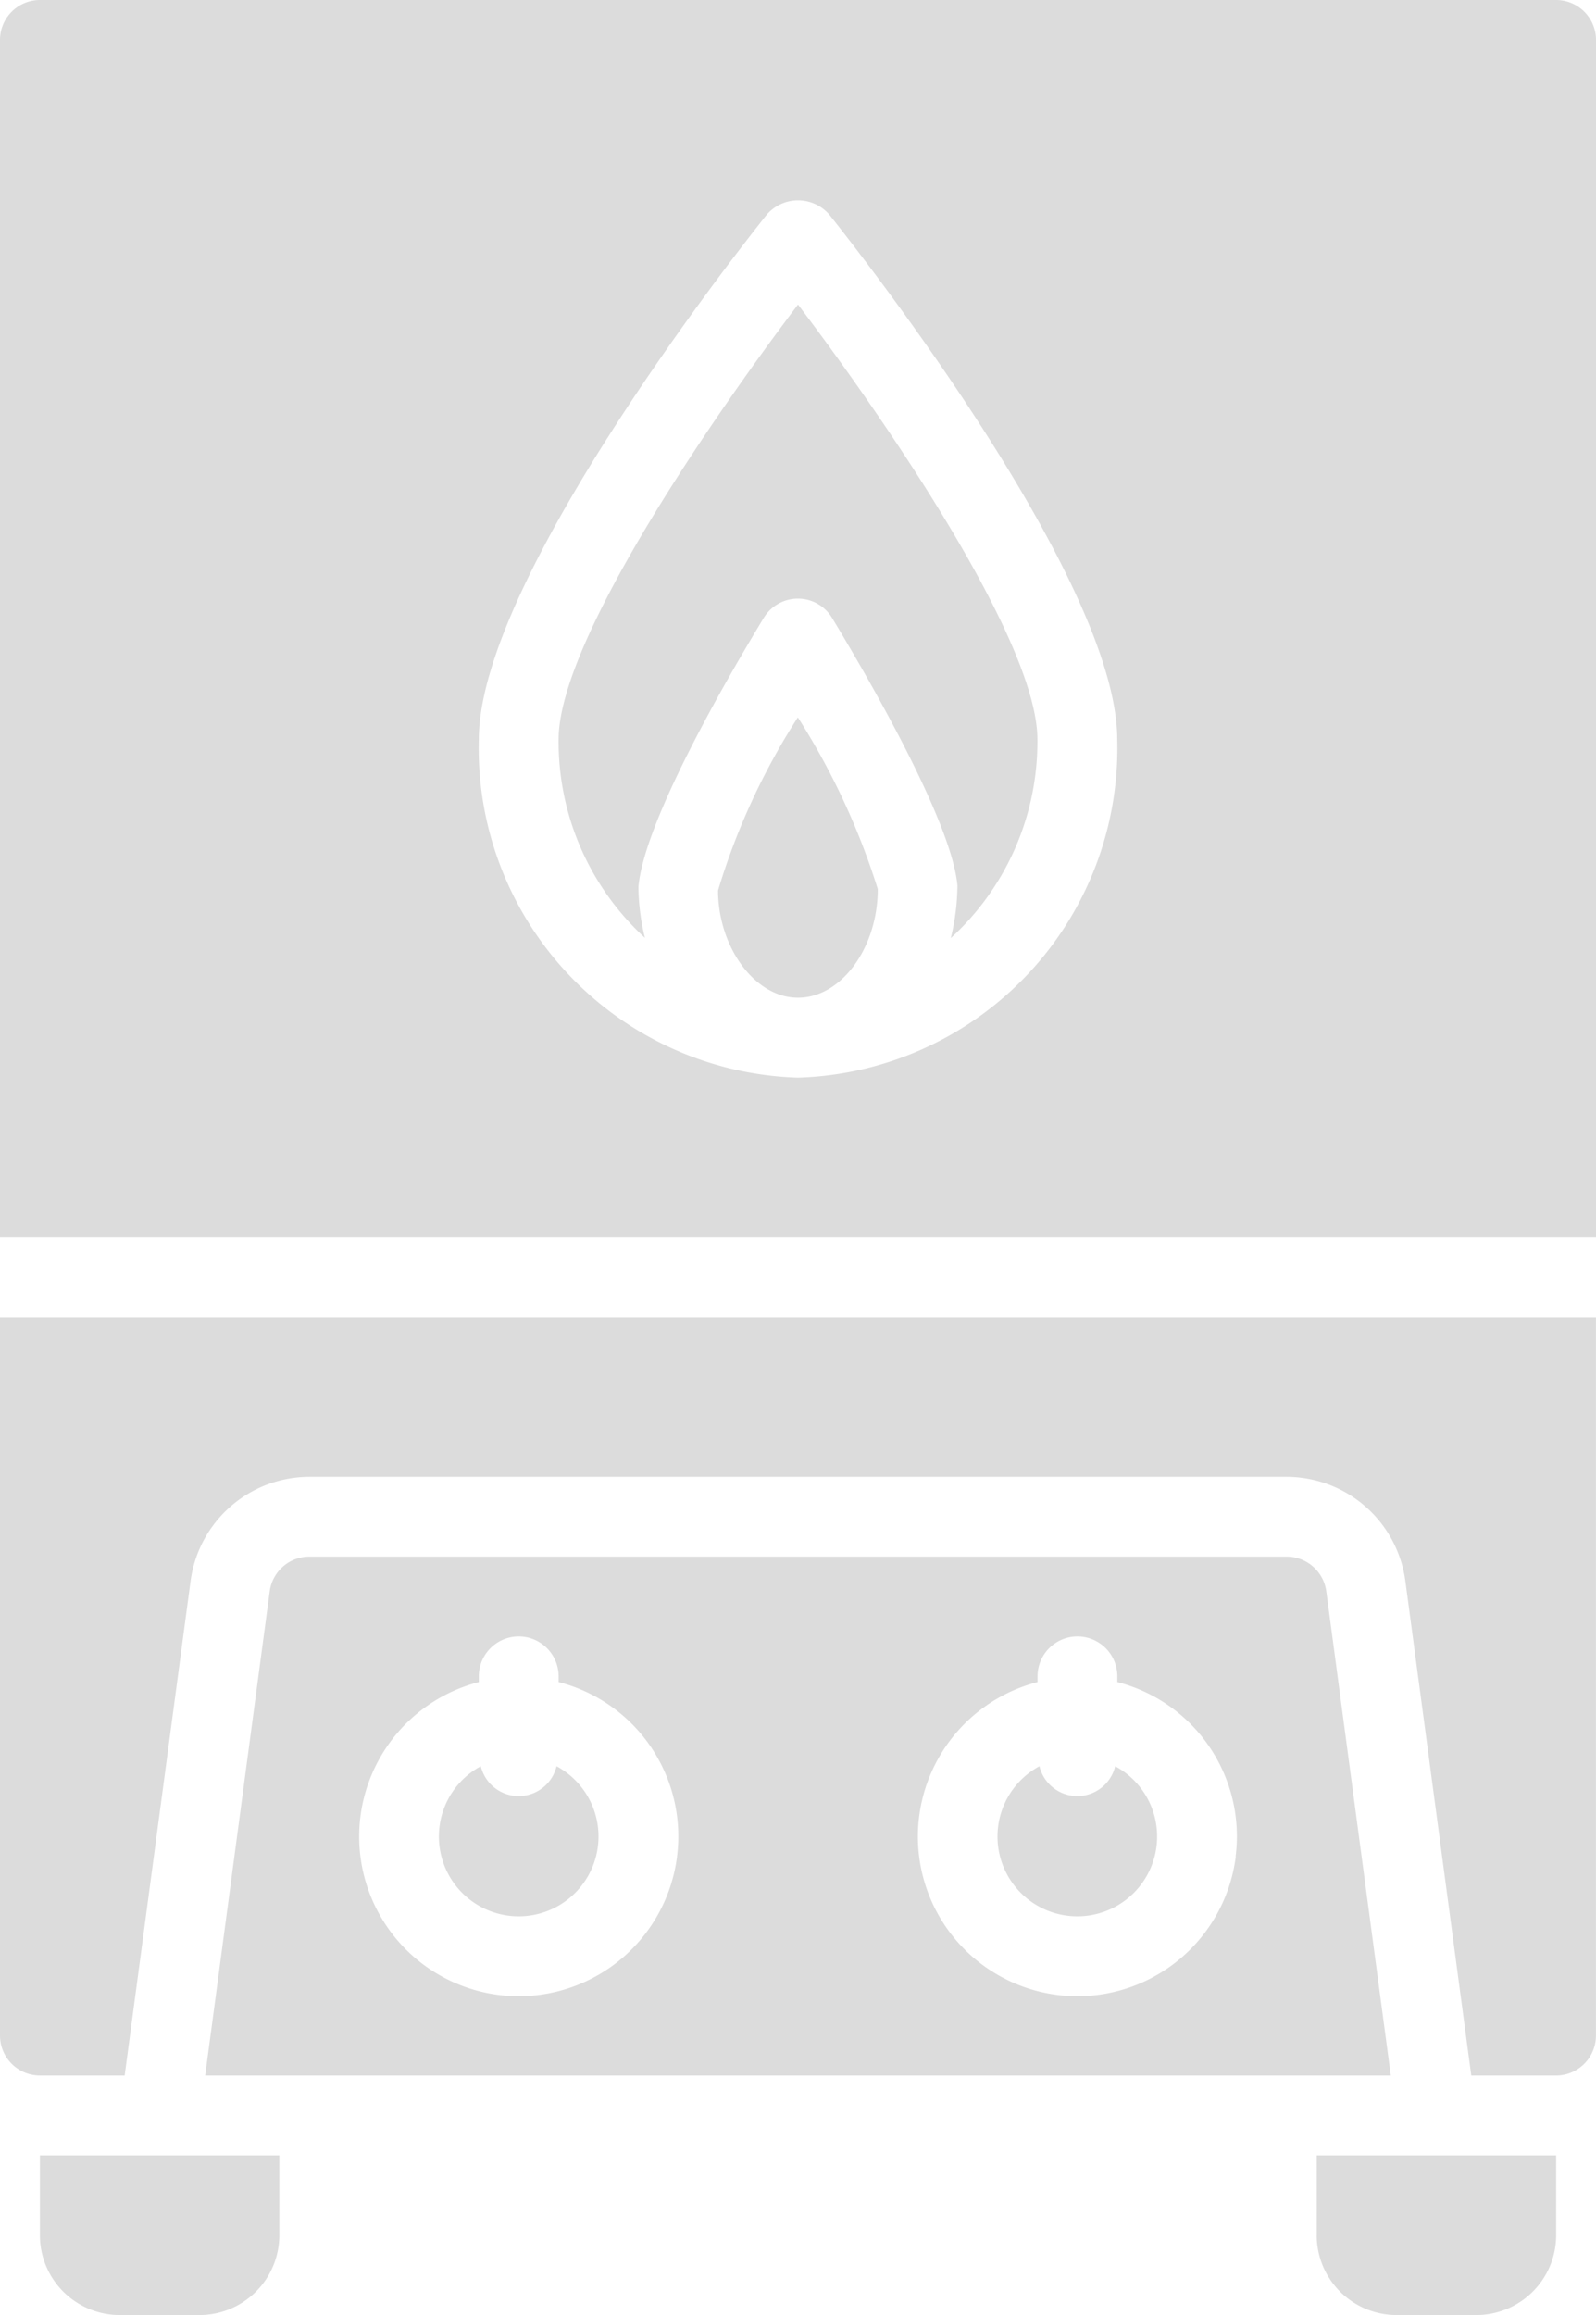
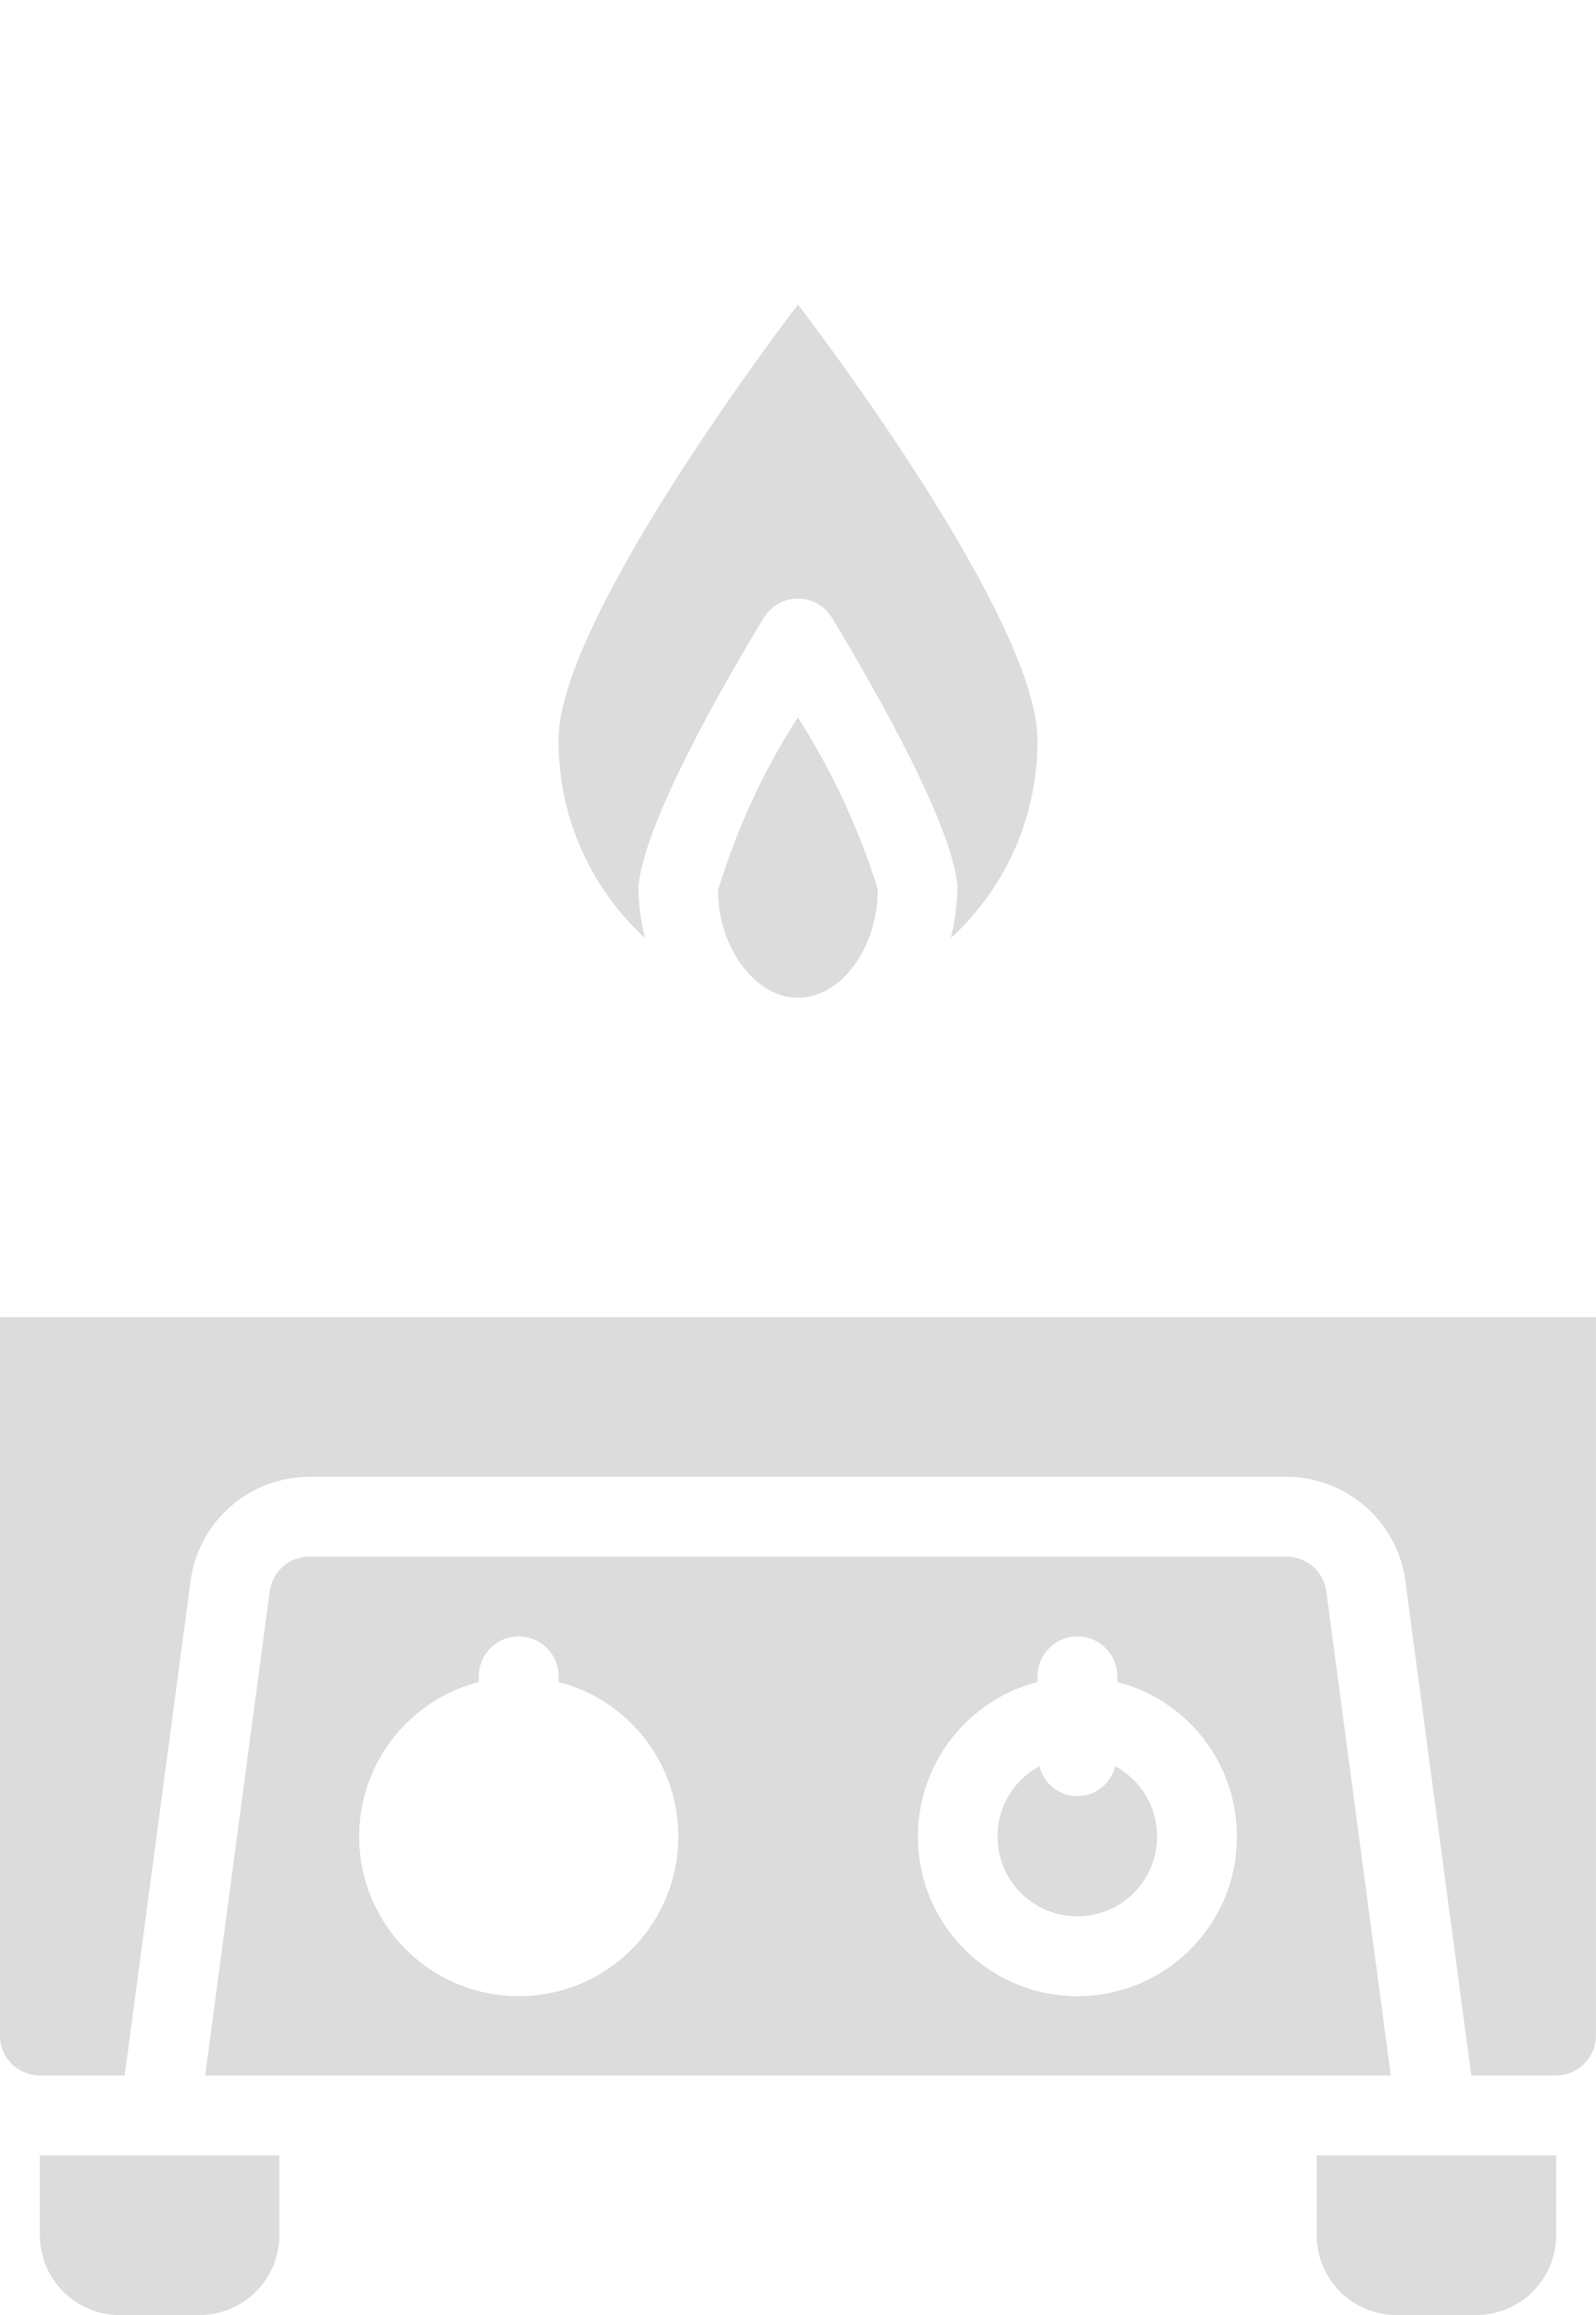
<svg xmlns="http://www.w3.org/2000/svg" id="heating_management" data-name="heating management" width="51.132" height="74.141" viewBox="0 0 51.132 74.141">
  <g id="Group_572" data-name="Group 572">
    <g id="Group_571" data-name="Group 571">
      <path id="Path_853" data-name="Path 853" d="M88.276,479.247a2.557,2.557,0,0,0,2.557,2.557h2.557a2.557,2.557,0,0,0,2.557-2.557V476.69h-7.67Z" transform="translate(-86.998 -407.662)" fill="#dcdcdc" />
      <path id="Path_854" data-name="Path 854" d="M370.758,479.247a2.557,2.557,0,0,0,2.557,2.557h2.557a2.557,2.557,0,0,0,2.557-2.557V476.69h-7.67v2.557Z" transform="translate(-328.574 -407.662)" fill="#dcdcdc" />
      <path id="Path_855" data-name="Path 855" d="M160.76,345.386a1.282,1.282,0,0,0-1.267-1.11H128.177a1.282,1.282,0,0,0-1.267,1.109l-2.068,15.509h37.985Zm-20.8,8.493a5.112,5.112,0,1,1-6.351-5.587v-.182a1.278,1.278,0,0,1,2.557,0v.182A5.1,5.1,0,0,1,139.959,353.879Zm17.9,0a5.112,5.112,0,1,1-6.351-5.587v-.182a1.278,1.278,0,0,1,2.557,0v.182A5.1,5.1,0,0,1,157.855,353.879Z" transform="translate(-118.269 -294.422)" fill="#dcdcdc" />
      <path id="Path_856" data-name="Path 856" d="M79.448,314.319a1.28,1.28,0,0,0,1.278,1.278h2.716l2.113-15.846a3.847,3.847,0,0,1,3.8-3.328h31.316a3.847,3.847,0,0,1,3.8,3.329l2.113,15.846H129.3a1.28,1.28,0,0,0,1.278-1.278V291.31H79.448Z" transform="translate(-79.448 -249.126)" fill="#dcdcdc" />
      <path id="Path_857" data-name="Path 857" d="M303.907,390.626a1.248,1.248,0,0,1-2.427,0,2.557,2.557,0,1,0,2.427,0Z" transform="translate(-268.179 -334.06)" fill="#dcdcdc" />
-       <path id="Path_858" data-name="Path 858" d="M180.32,390.626a1.248,1.248,0,0,1-2.427,0,2.557,2.557,0,1,0,2.427,0Z" transform="translate(-162.489 -334.06)" fill="#dcdcdc" />
-       <path id="Path_859" data-name="Path 859" d="M129.3,0H80.726a1.28,1.28,0,0,0-1.278,1.278V39.627H130.58V1.278A1.28,1.28,0,0,0,129.3,0ZM105.014,34.514h0A10.551,10.551,0,0,1,94.788,23.687c0-5.106,8.283-15.632,9.227-16.815a1.325,1.325,0,0,1,2,0c.944,1.183,9.227,11.709,9.227,16.815A10.552,10.552,0,0,1,105.014,34.514Z" transform="translate(-79.448)" fill="#dcdcdc" />
      <path id="Path_860" data-name="Path 860" d="M238.31,164.2c.005,1.81,1.175,3.434,2.561,3.434h0c1.385,0,2.556-1.594,2.557-3.479a22.984,22.984,0,0,0-2.561-5.5A21.833,21.833,0,0,0,238.31,164.2Z" transform="translate(-215.306 -135.68)" fill="#dcdcdc" />
      <path id="Path_861" data-name="Path 861" d="M203.032,81.3a8.523,8.523,0,0,0,2.765,6.351,7.107,7.107,0,0,1-.208-1.628c.183-2.122,2.871-6.732,4.017-8.621a1.279,1.279,0,0,1,1.093-.615h0a1.278,1.278,0,0,1,1.093.616c1.148,1.9,3.839,6.526,4.018,8.577a7.294,7.294,0,0,1-.213,1.68,8.523,8.523,0,0,0,2.775-6.361c0-3.15-4.866-10.23-7.67-13.931C207.9,71.072,203.032,78.152,203.032,81.3Z" transform="translate(-185.136 -57.615)" fill="#dcdcdc" />
    </g>
  </g>
</svg>